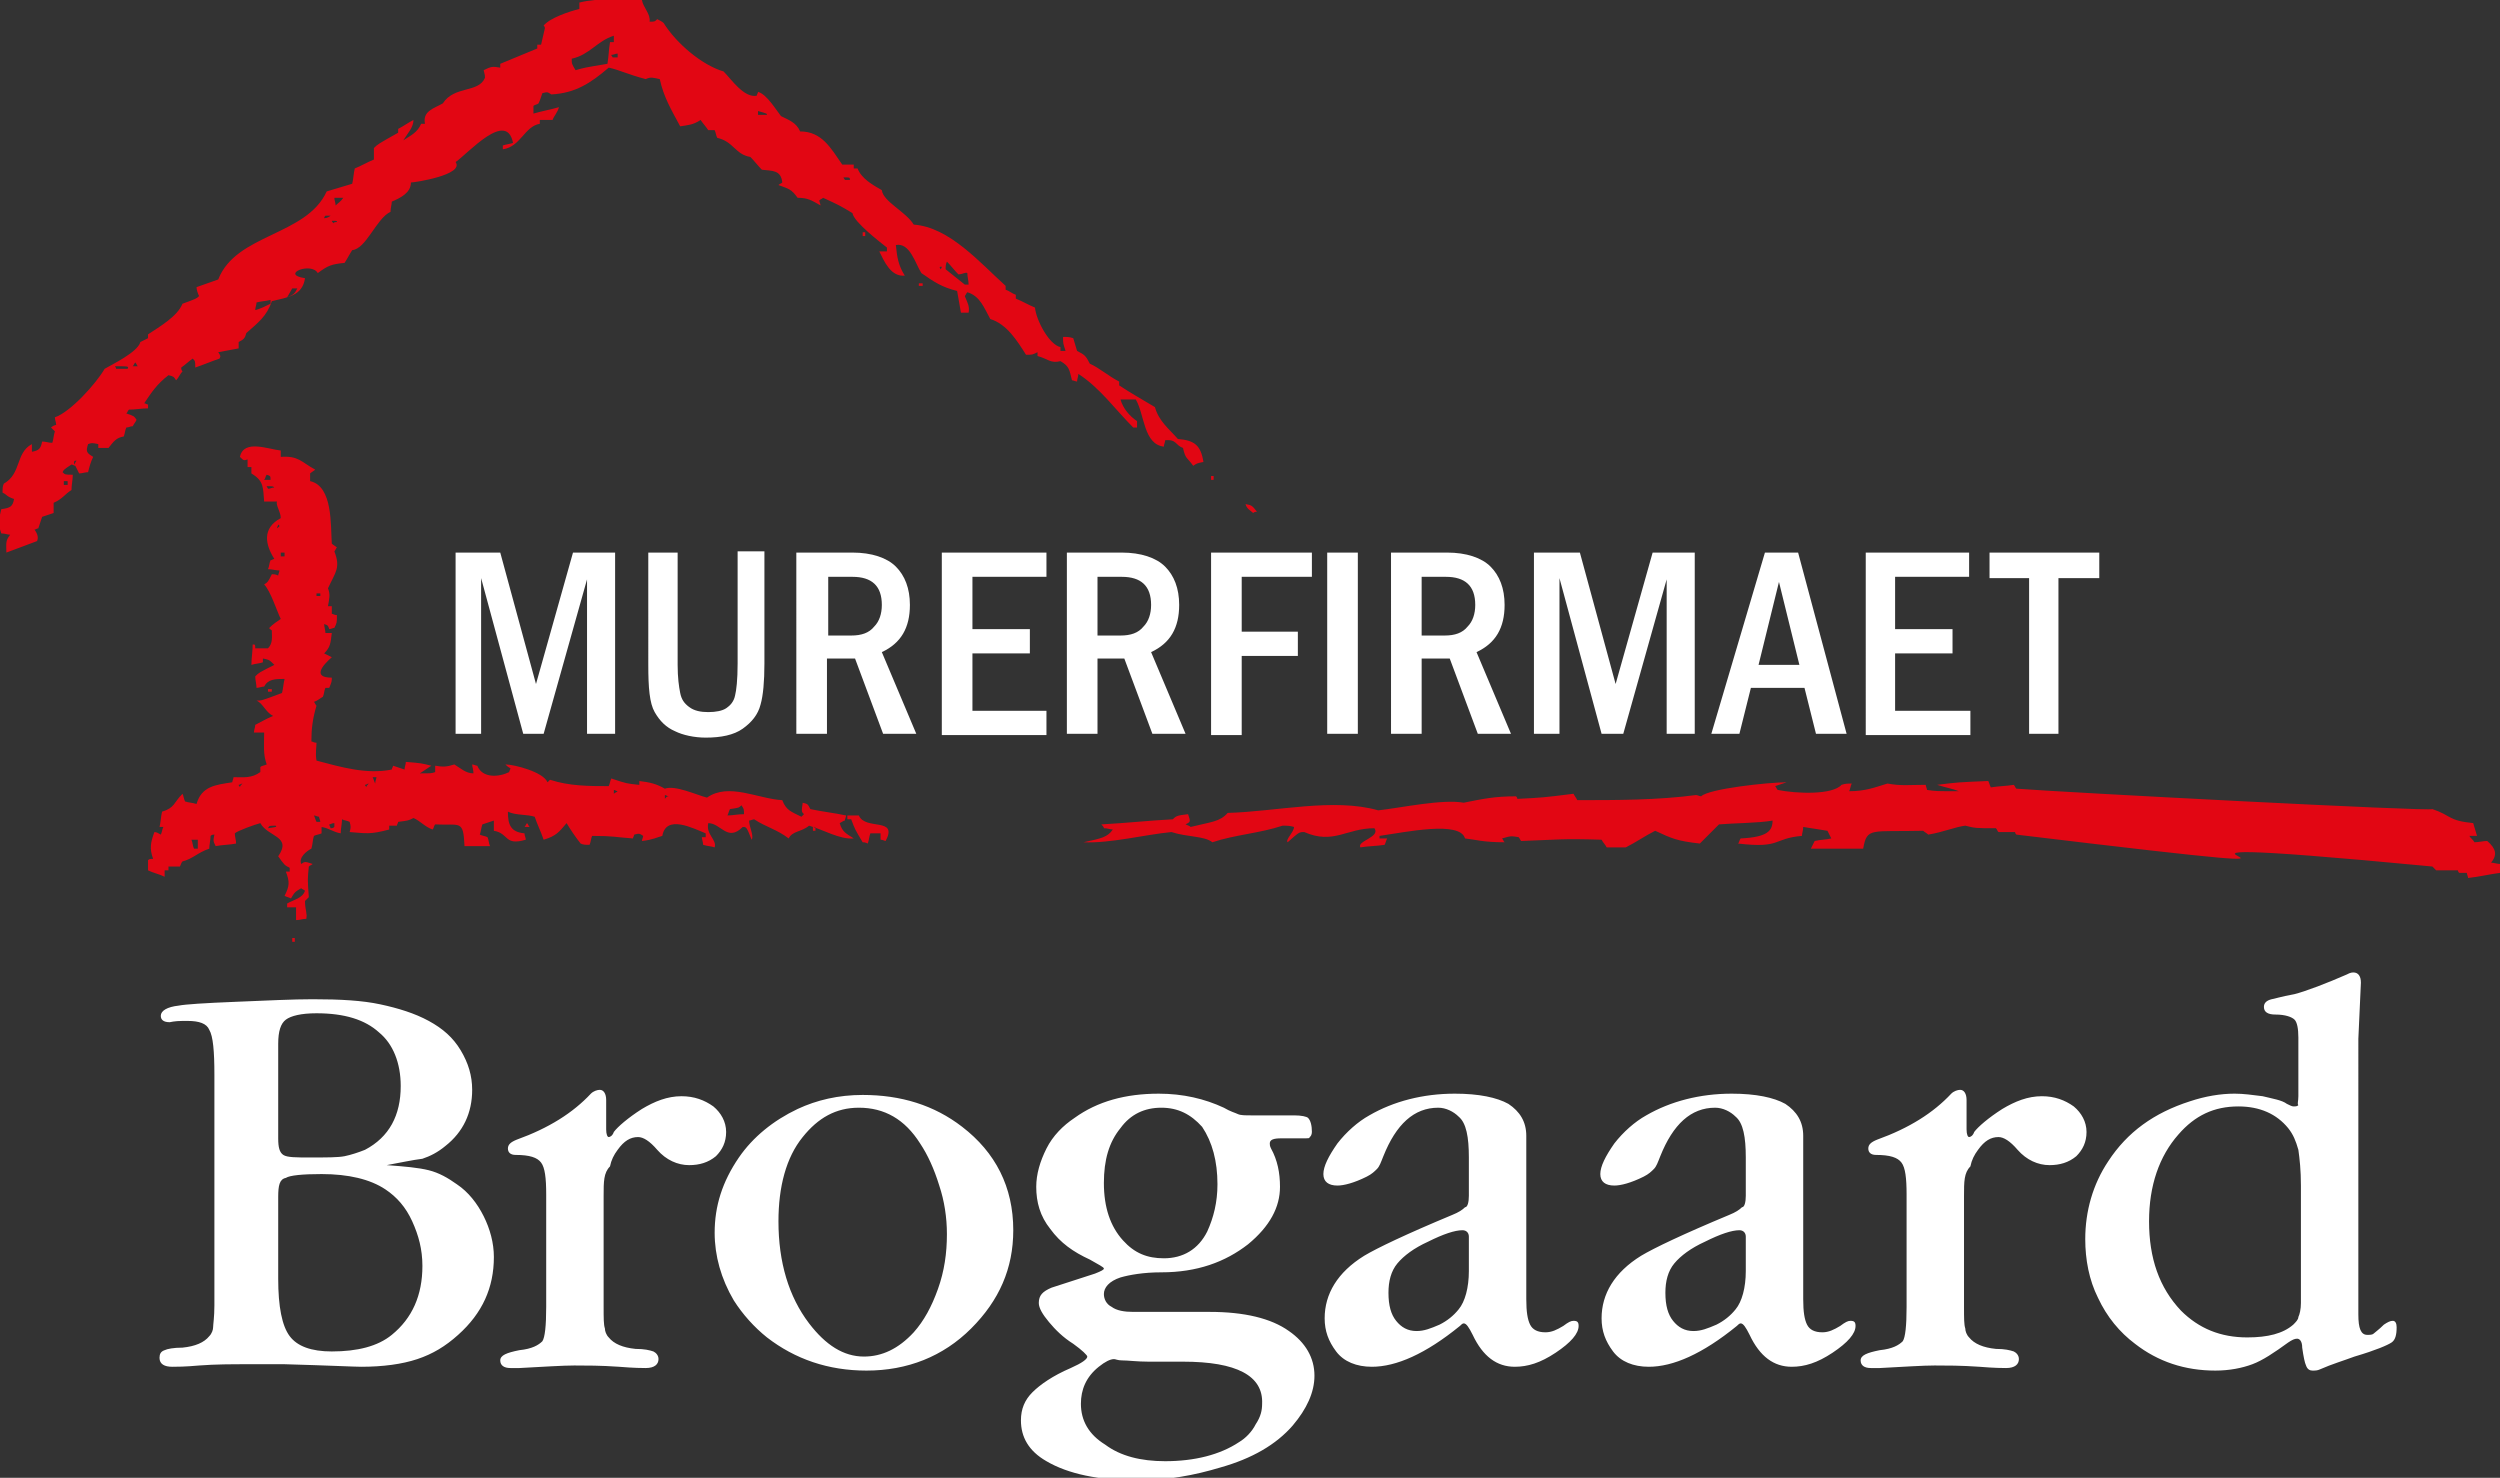
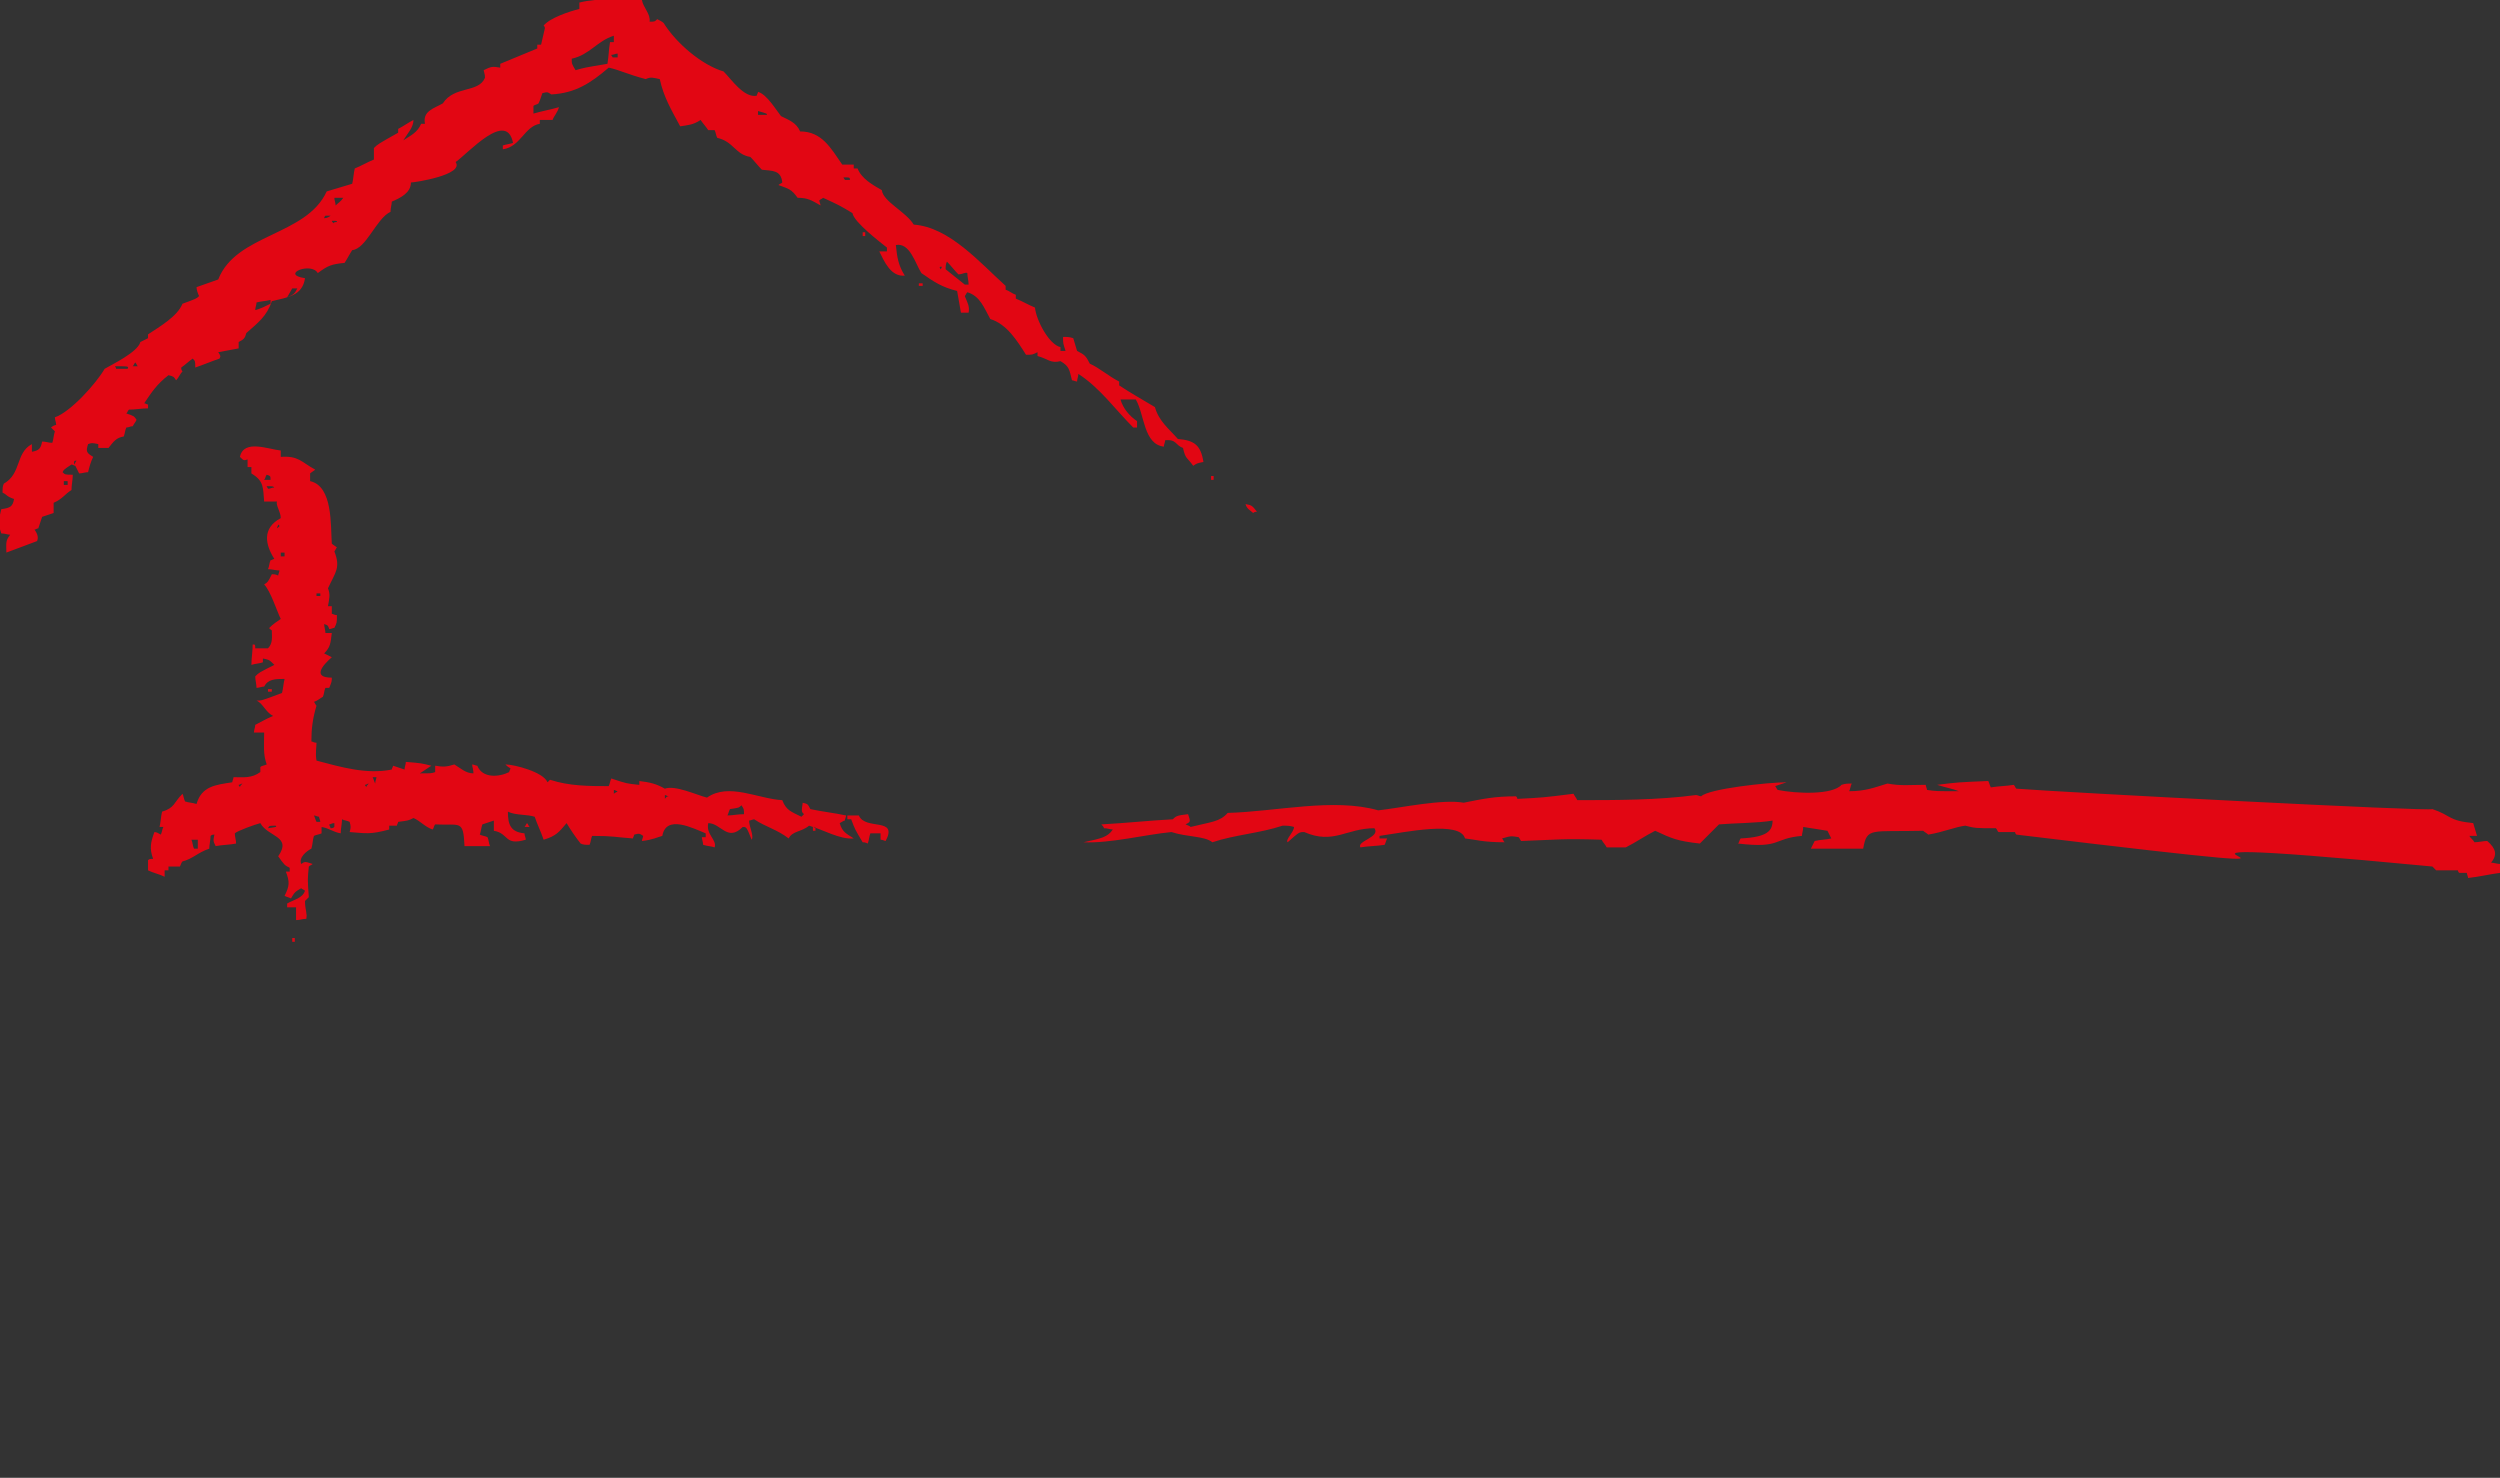
<svg xmlns="http://www.w3.org/2000/svg" version="1.1" id="Lag_1" x="0px" y="0px" viewBox="0 0 195.9 115.8" style="enable-background:new 0 0 195.9 115.8;" xml:space="preserve">
  <rect x="0" y="0" width="195.9" height="115.8" fill="#333333" stroke="none" />
  <style type="text/css"> .st0{fill-rule:evenodd;clip-rule:evenodd;fill:#E20613;} .st1{fill:#FFFFFF;} </style>
  <g>
    <path class="st0" d="M22.9,73.8c0-0.1,0-0.2,0-0.3c0.1,0,0.1,0,0.2,0c0,0.1,0,0.2,0,0.3C23,73.8,22.9,73.8,22.9,73.8 M23.2,72.1 c0-0.3,0-0.7,0-1c-0.2,0-0.5,0-0.7,0c0-0.1,0-0.2,0-0.3c0.5-0.3,1.2-0.4,1.4-1c-0.1-0.1-0.2-0.1-0.3-0.2c-0.5,0.3-0.5,0.3-0.8,0.8 c-0.2-0.1-0.3-0.1-0.5-0.2c0.4-0.8,0.4-1.1,0.1-1.9c0.1,0,0.2,0,0.3,0c0-0.1,0-0.2,0-0.3c-0.4-0.2-0.4-0.2-0.9-0.9 c1.1-1.6-0.8-1.5-1.4-2.6c-0.4,0.1-1.8,0.6-2,0.8c0,0.3,0.1,0.5,0.1,0.8c-0.5,0.1-1.1,0.1-1.6,0.2c-0.2-0.4-0.2-0.4-0.1-0.9 c-0.1,0-0.2,0-0.3,0.1c0,0.3-0.1,0.7-0.1,1c-0.9,0.3-1.3,0.8-2.1,1c-0.1,0.1-0.1,0.2-0.2,0.4c-0.3,0-0.6,0-0.9,0c0,0.1,0,0.2,0,0.3 c-0.1,0-0.2,0-0.3,0c0,0.2,0,0.3,0,0.5c-0.4-0.2-0.9-0.3-1.3-0.5c0-0.3,0-0.5,0-0.8c0.1-0.1,0.2-0.1,0.4-0.1 c-0.3-0.8-0.2-1.3,0.1-2.1c0.2,0,0.3,0.1,0.5,0.2c0.1-0.2,0.1-0.4,0.2-0.6c-0.1,0-0.2,0-0.3,0c0.1-0.4,0.1-0.8,0.2-1.2 c1-0.3,0.9-0.7,1.6-1.4c0.1,0.2,0.1,0.4,0.2,0.6c0.3,0.1,0.6,0.1,0.9,0.2c0.4-1.4,1.5-1.5,2.8-1.7c0-0.1,0.1-0.3,0.1-0.4 c0.8,0,1.4,0.1,2.1-0.4c0-0.2,0-0.3,0-0.4c0.1-0.1,0.3-0.1,0.5-0.2c-0.3-0.8-0.2-1.6-0.2-2.5c-0.3,0-0.5,0-0.8,0 c0-0.2,0.1-0.4,0.1-0.6c0.4-0.2,0.9-0.5,1.4-0.7c-0.6-0.3-0.8-1-1.3-1.2c0.4,0,0.4,0,2-0.6c0.1-0.4,0.1-0.7,0.2-1.1 c-0.7,0-1.3,0-1.6,0.6c-0.2,0-0.4,0.1-0.6,0.1c0-0.3-0.1-0.6-0.1-0.9c0.3-0.3,0.3-0.3,1.5-0.9c-0.4-0.4-0.4-0.4-0.9-0.5 c0,0.1,0,0.2,0,0.3c-0.3,0.1-0.6,0.1-0.9,0.2c0-0.5,0.1-1.1,0.1-1.6c0.2,0,0.2,0,0.2,0.3c0.3,0,0.7,0,1,0c0.4-0.4,0.3-0.9,0.3-1.4 c-0.1-0.1-0.2-0.1-0.2-0.2c0.3-0.3,0.6-0.5,0.9-0.7c-0.3-0.6-0.8-2.2-1.3-2.7c0.3-0.2,0.3-0.2,0.6-0.8c0.2,0,0.3,0,0.5,0.1 c0-0.1,0.1-0.3,0.1-0.4c-0.3,0-0.6-0.1-0.9-0.1c0.1-0.2,0.1-0.5,0.2-0.7c0.1,0,0.2-0.1,0.3-0.1c-0.7-1.1-1-2.4,0.5-3.2 c0-0.5-0.4-1-0.3-1.3c-0.3,0-0.7,0-1,0c-0.1-1.1,0-1.6-1-2.2c0-0.2,0-0.3,0-0.5c-0.1,0-0.2,0-0.3,0c0-0.2,0-0.4,0-0.6 c-0.3,0.1-0.3,0.1-0.6-0.2c0.3-1.4,2.2-0.6,3.2-0.5c0,0.2,0,0.3,0,0.5c1.4-0.1,1.6,0.4,2.7,1c-0.1,0.1-0.3,0.2-0.4,0.3 c0,0.2,0,0.4,0,0.6c1.8,0.4,1.6,3.5,1.7,4.9c0.1,0.1,0.3,0.2,0.4,0.3c-0.1,0.1-0.1,0.2-0.2,0.3c0.5,1.3,0.1,1.6-0.5,2.9 c0.2,0.5,0.1,0.8,0,1.4c0.1,0,0.2,0,0.3,0c0,0.2,0,0.4,0,0.6c0.1,0,0.2,0.1,0.4,0.1c0,0.6,0,0.6-0.2,1c-0.1,0-0.3,0.1-0.4,0.1 c-0.1-0.3-0.1-0.3-0.4-0.4c0,0.2,0.1,0.5,0.1,0.7c0.2,0,0.3,0,0.5,0c-0.1,0.8-0.1,1.1-0.6,1.6c0.2,0.1,0.4,0.2,0.6,0.3 c-0.8,0.7-1.5,1.6,0,1.6c0,0.3,0,0.3-0.2,0.8c-0.1,0-0.2,0-0.3,0c-0.1,0.2-0.1,0.5-0.2,0.7c-0.2,0.1-0.4,0.3-0.7,0.4 c0.1,0.1,0.1,0.2,0.2,0.3c-0.3,1-0.4,1.8-0.4,2.8c0.1,0,0.2,0.1,0.4,0.1c0,0.4-0.1,0.8,0,1.4c1.9,0.5,3.9,1.1,5.9,0.7 c0-0.1,0.1-0.2,0.1-0.3c0.3,0.1,0.6,0.2,0.9,0.3c0-0.2,0.1-0.4,0.1-0.6c1.2,0.1,1.2,0.1,2,0.3c-0.3,0.2-0.6,0.4-0.9,0.6 c0.9,0,0.9,0,1.2-0.1c0-0.2,0-0.3,0-0.5c0.6,0.1,0.9,0.1,1.5-0.1c0.5,0.3,0.9,0.7,1.5,0.7c0-0.3-0.1-0.5-0.1-0.7 c0.1,0,0.3,0.1,0.4,0.1c0.4,1,1.7,0.9,2.5,0.5c0-0.1,0.1-0.2,0.1-0.3c-0.2-0.1-0.3-0.2-0.4-0.3c0.7,0,3,0.6,3.3,1.4 c0.1-0.1,0.1-0.1,0.2-0.2c1.5,0.5,3.1,0.5,4.6,0.5c0.1-0.2,0.1-0.4,0.2-0.6c1.2,0.4,1.2,0.4,2.2,0.5c0-0.1,0-0.2,0-0.3 c0.8,0.1,1.3,0.2,2,0.6c0.8-0.3,2.5,0.5,3.3,0.7c1.7-1.2,4,0.1,5.9,0.2c0.3,0.8,0.7,0.9,1.5,1.3c0.1-0.1,0.1-0.1,0.2-0.2 c-0.2-0.2-0.2-0.2-0.1-0.9c0.4,0.1,0.4,0.1,0.6,0.5c0.9,0.2,1.9,0.3,2.8,0.5c0,0.1-0.1,0.3-0.1,0.4c-0.1,0-0.2,0.1-0.4,0.2 c0.2,0.7,0.5,0.8,1.1,1.2c-1.1,0.1-2.4-0.7-3.5-1c-0.6,0.5-1.3,0.4-1.6,1c-0.9-0.7-1.8-0.9-2.7-1.5c-0.1,0-0.3,0.1-0.4,0.1 c0,0.5,0.4,1.2,0.2,1.5c-0.4-1-0.4-1-0.7-1c-1.2,1.2-1.7-0.3-2.7-0.3c-0.2,0.9,0.7,1.3,0.5,1.9c-0.3-0.1-0.6-0.1-0.9-0.2 c0-0.2-0.1-0.4-0.1-0.6c0.1,0,0.2,0,0.3,0c0-0.1,0-0.2,0-0.3c-1-0.4-3.1-1.5-3.4,0.2c-0.4,0.1-0.7,0.3-1.6,0.4 c0-0.1,0.1-0.3,0.1-0.4c-0.3-0.2-0.3-0.2-0.7-0.1c0,0.1-0.1,0.2-0.1,0.3c-1.4-0.1-1.5-0.2-3.2-0.2c-0.1,0.2-0.1,0.5-0.2,0.7 c-0.3,0-0.5,0-0.7-0.1c-0.4-0.5-0.8-1.1-1.1-1.6c-0.6,0.7-0.8,1-1.8,1.3c-0.2-0.6-0.5-1.2-0.7-1.8c-0.6-0.2-1.5-0.1-2.1-0.4 c0,1,0.2,1.6,1.3,1.7c0,0.2,0.1,0.3,0.1,0.5c-1.7,0.5-1.3-0.5-2.5-0.7c0-0.3,0-0.5,0-0.8c-0.3,0.1-0.6,0.2-0.9,0.3 c-0.1,0.3-0.1,0.5-0.2,0.8c0.2,0.1,0.4,0.1,0.6,0.2c0.1,0.2,0.1,0.5,0.2,0.7c-0.7,0-1.4,0-2,0c-0.1-2.1-0.3-1.6-2.3-1.7 c-0.1,0.1-0.1,0.3-0.2,0.4c-0.6-0.2-1-0.7-1.5-0.9c-0.4,0.2-0.4,0.2-1.2,0.3c0,0.1-0.1,0.2-0.1,0.3c-0.2,0-0.4,0-0.6,0 c0,0.1,0,0.2,0,0.3c-1.5,0.4-1.8,0.3-3.1,0.2c0.1-0.4,0.1-0.4,0-0.8c-0.2-0.1-0.4-0.1-0.6-0.2c0,0.4-0.1,0.7-0.1,1.1 c-0.6-0.1-0.9-0.4-1.5-0.5c0,0.2,0,0.3,0,0.5c-0.2,0.1-0.4,0.1-0.6,0.2c-0.1,0.3-0.1,0.7-0.2,1c-0.4,0.2-1,0.7-0.8,1.2 c0.3-0.2,0.3-0.2,0.9,0c-0.1,0.1-0.2,0.1-0.3,0.2c-0.1,1-0.1,1,0,2.4c-0.1,0.1-0.2,0.2-0.3,0.3c0,0.7,0.2,1,0.1,1.4 C23.7,72,23.5,72.1,23.2,72.1z M15.2,66.5c-0.1-0.2-0.1-0.5-0.2-0.7c0.2,0,0.3,0,0.5,0c0,0.2,0,0.5,0,0.7 C15.4,66.5,15.3,66.5,15.2,66.5z M67.6,66c-0.6-1-0.6-1-0.9-1.8c-0.1,0-0.2,0-0.3,0c0-0.1,0-0.2,0-0.3c0.3,0,0.6,0,0.9,0 c0.5,1.2,3.1,0.1,2.1,2c-0.1,0-0.2-0.1-0.4-0.1c0-0.2,0-0.3,0-0.5c-0.3,0-0.5,0-0.8,0c-0.1,0.3-0.1,0.5-0.2,0.8 C67.8,66,67.7,66,67.6,66z M63.7,65.1c0-0.1,0-0.2,0-0.3c0.1,0,0.1,0,0.2,0c0,0.1,0,0.2,0,0.3C63.8,65.1,63.7,65.1,63.7,65.1z M21,64.9c0.1-0.2,0.1-0.2,0.6-0.2C21.7,64.8,21.7,64.8,21,64.9z M25.9,64.9c0-0.1-0.1-0.2-0.1-0.3c0.1,0,0.2-0.1,0.4-0.1 c0,0.1,0,0.2,0,0.3C26.1,64.9,26,64.9,25.9,64.9z M41.1,64.8c0.1-0.1,0.1-0.2,0.2-0.3c0.1,0.1,0.1,0.2,0.2,0.3 C41.4,64.8,41.3,64.8,41.1,64.8z M24.8,64.4c-0.1-0.2-0.1-0.3-0.2-0.5c0.1,0,0.3,0.1,0.4,0.1c0,0.1,0.1,0.3,0.1,0.4 C25,64.4,24.9,64.4,24.8,64.4z M57,63.9c0.1-0.2,0.1-0.3,0.2-0.5c0.7-0.1,0.7-0.1,0.9-0.3c0.2,0.3,0.2,0.3,0.2,0.7 C57.8,63.8,57.4,63.9,57,63.9z M52.1,62.6c0-0.1,0-0.2,0-0.3c0.1,0,0.2,0.1,0.3,0.1C52.2,62.4,52.2,62.5,52.1,62.6z M48.1,62.2 c0-0.1,0-0.2,0-0.3c0.1,0,0.2,0.1,0.3,0.1C48.3,62.1,48.2,62.1,48.1,62.2z M18.8,61.7c0-0.1-0.1-0.1-0.1-0.2c0.1,0,0.2-0.1,0.3-0.1 C18.9,61.5,18.8,61.6,18.8,61.7z M28.7,61.7c0-0.1-0.1-0.1-0.1-0.2c0.1,0,0.2-0.1,0.3-0.1C28.8,61.5,28.7,61.6,28.7,61.7z M29.4,61.4c-0.1-0.2-0.1-0.3-0.2-0.5c0.1,0,0.2,0,0.3,0C29.5,61,29.4,61.2,29.4,61.4z M21,54.2c0-0.1,0-0.1,0-0.2 c0.1,0,0.2,0,0.3,0c0,0.1,0,0.1,0,0.2C21.2,54.2,21.1,54.2,21,54.2z M24.8,46.7c0-0.1,0-0.1,0-0.2c0.1,0,0.2,0,0.3,0 c0,0.1,0,0.1,0,0.2C25,46.7,24.9,46.7,24.8,46.7z M22,43.6c0-0.1,0-0.2,0-0.3c0.1,0,0.2,0,0.3,0c0,0.1,0,0.2,0,0.3 C22.3,43.6,22.1,43.6,22,43.6z M0.5,43.3c0-0.7-0.1-0.9,0.3-1.4c-0.2,0-0.4-0.1-0.7-0.1c-0.3-0.9-0.2-1,0-1.9 c0.7-0.1,0.9-0.2,1-0.8c-0.6-0.2-0.5-0.3-0.9-0.5c0-0.3,0-0.5,0.1-0.7c1.4-0.8,0.9-2.4,2.2-3.1c0,0.2,0,0.4,0,0.6 c0.6-0.1,0.7-0.3,0.8-0.8c0.3,0,0.5,0.1,0.8,0.1c0.1-0.3,0.1-0.6,0.2-0.9c-0.1-0.1-0.2-0.2-0.3-0.3c0.1-0.1,0.3-0.2,0.4-0.2 c0-0.2-0.1-0.4-0.1-0.6c1.2-0.4,3.2-2.6,3.9-3.8c0.5-0.3,2.6-1.3,2.8-2.1c0.2-0.1,0.4-0.2,0.6-0.3c0-0.1,0-0.2,0-0.3 c0.9-0.6,2.3-1.4,2.7-2.4c1.1-0.4,1.1-0.4,1.3-0.6c-0.1-0.2-0.2-0.5-0.2-0.7c0.6-0.2,1.1-0.4,1.7-0.6c1.4-3.6,6.9-3.4,8.5-6.9 c0.7-0.2,1.3-0.4,2-0.6c0.1-0.4,0.1-0.8,0.2-1.2c0.5-0.2,1-0.5,1.5-0.7c0-0.3,0-0.6,0-0.9c0.3-0.3,0.3-0.3,1.9-1.2 c0-0.1,0-0.2,0-0.3c0.4-0.2,0.8-0.5,1.2-0.7c0,0.6-0.5,1.1-0.8,1.6c0.6-0.4,1.1-0.6,1.4-1.3c0.1,0,0.2,0,0.3,0 c-0.2-1,0.7-1.2,1.4-1.6c0.9-1.4,2.8-0.8,3.3-2C38,5.9,38,5.9,37.9,5.5c0.6-0.3,0.7-0.3,1.3-0.2c0-0.1,0-0.2,0-0.3 c1-0.4,1.9-0.8,2.9-1.2c0-0.1,0-0.2,0-0.3c0.1,0,0.2,0,0.3,0c0.1-0.4,0.2-0.9,0.3-1.3C42.7,2.1,42.6,2,42.6,2 c0.5-0.6,2-1.1,2.8-1.3c0-0.2,0-0.3,0-0.5c1.6-0.4,3.3-0.2,4.9-0.2c0.1,0.6,0.7,1.1,0.6,1.7c0.4,0,0.4,0,0.6-0.2 c0.2,0.1,0.4,0.2,0.5,0.3C53,3.4,55,5.1,56.7,5.6c0.6,0.6,1.6,2.1,2.6,1.9c0-0.1,0.1-0.2,0.1-0.3c0.7,0.2,1.4,1.4,1.8,1.9 c0.6,0.3,1.2,0.5,1.5,1.2c1.7,0,2.4,1.3,3.3,2.6c0.3,0,0.6,0,0.9,0c0,0.1,0,0.2,0,0.3c0.1,0,0.2,0,0.3,0c0.3,0.8,1.2,1.3,1.9,1.7 c0.1,0.9,1.9,1.7,2.5,2.7c2.8,0.2,5.2,3,7.2,4.8c0,0.1,0,0.2,0,0.3c0.3,0.1,0.5,0.3,0.8,0.4c0,0.1,0,0.2,0,0.3 c0.5,0.2,1,0.5,1.5,0.7c0.1,1,1.1,2.9,2,3.1c0,0.1,0,0.2,0,0.3c0.1,0,0.3,0,0.4,0c-0.2-0.6-0.2-0.6-0.2-1.1c0.3,0,0.5,0,0.8,0.1 c0.1,0.3,0.2,0.7,0.3,1c0.6,0.3,0.7,0.4,1,1c0.7,0.3,1.5,1,2.3,1.4c0,0.1,0,0.2,0,0.3c0.9,0.6,1.8,1.1,2.8,1.7 c0.3,1.1,1.1,1.7,1.8,2.5c1.3,0.1,1.8,0.5,2,1.8c-0.5,0.1-0.5,0.1-0.8,0.3c-0.5-0.7-0.6-0.5-0.8-1.4c-0.6-0.2-0.5-0.7-1.4-0.6 c0,0.2-0.1,0.3-0.1,0.5c-1.6-0.2-1.5-2.5-2.2-3.7c-0.4,0-0.8,0-1.2,0c0.2,0.7,0.7,1.3,1.3,1.7c0,0.2,0,0.3,0,0.5 c-0.1,0-0.2,0-0.3,0c-1.4-1.4-2.6-3.1-4.3-4.2c0,0.2-0.1,0.4-0.1,0.6c-0.1,0-0.3-0.1-0.4-0.1c-0.2-0.8-0.2-1.1-0.9-1.5 c-0.8,0.2-1-0.2-1.8-0.4c0-0.1,0-0.2,0-0.3c-0.4,0.2-0.4,0.2-0.9,0.2c-0.7-1.1-1.5-2.4-2.8-2.8c-0.5-0.9-0.8-1.8-1.8-2.1 c-0.1,0.1-0.1,0.2-0.2,0.3c0.2,0.5,0.4,0.8,0.3,1.3c-0.2,0-0.4,0-0.6,0c-0.1-0.6-0.2-1.1-0.3-1.7c-1.2-0.3-1.8-0.7-2.8-1.4 c-0.5-0.8-0.9-2.4-2-2.2c0.1,1,0.2,1.6,0.7,2.4c-1.1,0.1-1.6-1.1-2-1.9c0.2,0,0.4,0,0.6,0c0-0.1,0-0.2,0-0.3 c-0.5-0.4-2.6-2-2.7-2.7c-1-0.6-1-0.6-2.3-1.2c-0.1,0.1-0.2,0.1-0.3,0.2c0,0.1,0.1,0.3,0.1,0.4c-0.7-0.4-1-0.6-1.8-0.6 c-0.5-0.7-0.7-0.7-1.5-1c0.1-0.1,0.2-0.1,0.3-0.2c-0.1-1-0.8-0.9-1.6-1c-0.3-0.3-0.6-0.7-0.9-1c-1.2-0.2-1.3-1.2-2.6-1.5 c-0.1-0.2-0.1-0.4-0.2-0.6c-0.2,0-0.3,0-0.5,0c-0.2-0.3-0.4-0.5-0.6-0.8c-0.6,0.4-1,0.4-1.6,0.5c-0.7-1.3-1.3-2.3-1.6-3.7 c-0.5-0.1-0.7-0.2-1.1,0c-1.5-0.4-2-0.7-2.9-0.9c-1.4,1.2-2.6,2-4.5,2.1c-0.3-0.2-0.3-0.2-0.7-0.1c-0.1,0.3-0.2,0.6-0.3,0.8 c-0.1,0.1-0.3,0.1-0.4,0.2c0,0.2,0,0.4,0,0.6c0.7-0.2,1.3-0.3,2-0.5c-0.1,0.4-0.4,0.7-0.5,1c-0.3,0-0.7,0-1,0c0,0.1,0,0.2,0,0.3 c-1.2,0.2-1.5,1.8-2.9,2c0-0.1,0-0.2,0-0.3c0.3-0.1,0.5-0.1,0.8-0.2c-0.5-2.6-3.5,0.8-4.5,1.5c0.7,1-3.2,1.6-3.5,1.6 c0,0.8-0.8,1.2-1.5,1.5c0,0.2-0.1,0.5-0.1,0.8c-1.1,0.5-1.9,2.9-3,3c-0.2,0.3-0.4,0.7-0.6,1c-1,0.1-1.3,0.2-2.1,0.8 c-0.5-0.9-3,0.1-1,0.4c-0.2,1.4-1.4,1.5-2.6,1.8c-0.4,1.2-1.1,1.7-2,2.5c-0.1,0.4-0.2,0.5-0.6,0.7c0,0.2,0,0.3,0,0.5 c-0.5,0.1-1.1,0.2-1.6,0.3c0.2,0.3,0.2,0.3,0.1,0.5c-0.6,0.2-1.3,0.5-1.9,0.7c0-0.5,0-0.5-0.2-0.7c-0.3,0.2-0.6,0.5-0.9,0.7 c0,0.1,0,0.2,0.1,0.3c-0.2,0.2-0.3,0.5-0.5,0.7c-0.2-0.3-0.2-0.3-0.6-0.4c-0.9,0.7-1.3,1.3-1.9,2.2c0.1,0,0.2,0.1,0.3,0.1 c0,0.1,0,0.2,0,0.3c-0.5,0-1,0.1-1.5,0.1c-0.1,0.1-0.1,0.2-0.2,0.3c0.6,0.2,0.6,0.2,0.8,0.5c-0.1,0.2-0.2,0.3-0.3,0.5 c-0.2,0-0.3,0.1-0.5,0.1c-0.1,0.2-0.1,0.4-0.2,0.7c-0.6,0.1-0.8,0.4-1.2,0.9c-0.3,0-0.5,0-0.8,0c0-0.1,0-0.2,0-0.3 c-0.5-0.1-0.5-0.1-0.8,0c-0.2,0.6-0.1,0.7,0.4,1c-0.2,0.4-0.3,0.8-0.4,1.2c-0.2,0-0.5,0.1-0.7,0.1c-0.1-0.2-0.2-0.4-0.3-0.6 c-0.1,0-0.2-0.1-0.3-0.1c-0.6,0.4-0.6,0.4-0.7,0.6c0.2,0.2,0.2,0.2,0.8,0.2c0,0.4-0.1,0.8-0.1,1.2c-0.5,0.3-0.7,0.7-1.4,1 c0,0.3,0,0.5,0,0.8c-0.3,0.1-0.6,0.2-0.9,0.3c-0.1,0.3-0.2,0.6-0.3,0.9c-0.1,0-0.2,0.1-0.3,0.1C3,41.9,3,42.2,2.9,42.4 C2.1,42.7,1.3,43,0.5,43.3z M21.7,41.4c0-0.1,0.1-0.2,0.1-0.3c0,0,0.1,0.1,0.1,0.1C21.9,41.3,21.8,41.3,21.7,41.4z M98.2,40.2 c-0.2-0.2-0.5-0.3-0.6-0.7c0.5,0.1,0.5,0.1,0.9,0.6C98.4,40.1,98.3,40.1,98.2,40.2z M21,38.3c0-0.1-0.1-0.1-0.1-0.2 c0.5,0,0.5,0,0.6,0.1C21.3,38.2,21.2,38.3,21,38.3z M5,38c0-0.1,0-0.2,0-0.3c0.1,0,0.2,0,0.3,0c0,0.1,0,0.2,0,0.3 C5.2,38,5.1,38,5,38z M20.7,37.6c0.1-0.1,0.1-0.3,0.2-0.4c0.3,0.1,0.3,0.1,0.3,0.4C21,37.6,20.8,37.6,20.7,37.6z M94.9,37.6 c0-0.1,0-0.2,0-0.3c0.1,0,0.1,0,0.2,0c0,0.1,0,0.2,0,0.3C95,37.6,95,37.6,94.9,37.6z M5.8,36.4c0-0.3,0-0.3,0.2-0.3 C5.9,36.2,5.9,36.3,5.8,36.4z M9.1,28.9c0-0.1-0.1-0.2-0.1-0.2c1.1,0,1.1,0,1,0.2C9.6,28.9,9.3,28.9,9.1,28.9z M10.4,28.7 c0.1-0.1,0.1-0.2,0.2-0.3c0.1,0.1,0.1,0.2,0.2,0.3C10.7,28.7,10.5,28.7,10.4,28.7z M20,24.3c0-0.2,0.1-0.4,0.1-0.6 c0.4-0.1,0.7-0.1,1.1-0.2c0,0.1,0,0.2,0,0.3C20.8,24,20.4,24.2,20,24.3z M22.5,23.3c0.1-0.2,0.3-0.5,0.4-0.7c0.1,0,0.3,0,0.4,0 C23.1,23,23,23.1,22.5,23.3z M72,22.4c0-0.1,0-0.1,0-0.2c0.1,0,0.2,0,0.3,0c0,0.1,0,0.1,0,0.2C72.3,22.4,72.2,22.4,72,22.4z M75.6,22.3c-0.5-0.4-1-0.8-1.5-1.2c0-0.2,0-0.4,0.1-0.6c0.3,0.3,0.6,0.7,0.9,1c0.3,0,0.6-0.2,0.7-0.1c0,0.3,0.1,0.6,0.1,0.9 C75.9,22.3,75.7,22.3,75.6,22.3z M73.7,21.1c-0.1-0.2-0.1-0.2,0.1-0.2C73.8,20.9,73.8,21,73.7,21.1z M67.6,18.5c0-0.1,0-0.2,0-0.3 c0.1,0,0.1,0,0.2,0c0,0.1,0,0.2,0,0.3C67.7,18.5,67.7,18.5,67.6,18.5z M26.1,17.5c0-0.1-0.1-0.1-0.1-0.2c0.4,0,0.4,0,0.4,0.1 C26.3,17.4,26.2,17.4,26.1,17.5z M25.4,17.1c0-0.1,0.1-0.2,0.1-0.2c0.1,0,0.3,0,0.4,0C25.8,17,25.6,17.1,25.4,17.1z M26.3,16.1 c0-0.2-0.1-0.4-0.1-0.6c0.2,0,0.5,0,0.7,0C26.7,15.8,26.5,15.9,26.3,16.1z M66.2,14.1c0-0.1-0.1-0.1-0.1-0.2c0.5,0,0.5,0,0.5,0.2 C66.5,14.1,66.4,14.1,66.2,14.1z M59.4,9c0-0.1,0-0.2,0-0.3c0.7,0.2,0.7,0.2,0.7,0.3C59.9,9,59.6,9,59.4,9z M45.1,5.5 C44.8,5,44.8,5,44.8,4.6c1.4-0.3,2-1.4,3.3-1.8c0,0.2,0,0.3,0,0.5c-0.1,0-0.2,0-0.3,0c-0.1,0.6-0.1,1.1-0.2,1.7 C45.8,5.3,45.8,5.3,45.1,5.5z M48,4.5c0-0.1-0.1-0.1-0.1-0.2c0.2,0,0.3-0.1,0.5-0.1c0,0.1,0,0.2,0,0.3C48.2,4.5,48.1,4.5,48,4.5z M190.6,67.9c0.1,0.1,0.2,0.2,0.3,0.3c0.6,0,1.2,0,1.7,0c0,0.1,0.1,0.2,0.1,0.2c0.2,0,0.4,0,0.6,0c0,0.1,0.1,0.3,0.1,0.4 c0.9-0.1,1.7-0.3,2.5-0.4c0-0.2,0-0.4,0-0.7c-0.2,0-0.5-0.1-0.7-0.1c0.5-0.6,0.4-1.1-0.3-1.7c-0.3,0-0.7,0.1-1,0.1 c-0.1-0.2-0.3-0.3-0.4-0.5c0.2,0,0.4,0,0.6,0c-0.1-0.3-0.2-0.7-0.3-1c-2-0.2-1.7-0.6-3.2-1.1c-0.1,0.2-28.7-1.3-32.6-1.6 c-0.1-0.1-0.1-0.2-0.2-0.3c-0.6,0.1-1.2,0.1-1.8,0.2c-0.1-0.2-0.1-0.3-0.2-0.5c-2.4,0.1-2.4,0.1-4,0.3c0.6,0.2,1.2,0.3,1.7,0.5 c-1.8,0-1.8,0-2.5-0.1c0-0.1-0.1-0.3-0.1-0.4c-1.3,0-1.9,0.1-3-0.1c-1,0.3-1.7,0.6-3,0.6c0.1-0.2,0.1-0.4,0.2-0.6 c-0.3,0-0.5,0-0.8,0.1c-0.7,0.8-3.5,0.7-5,0.4c-0.1-0.1-0.1-0.2-0.2-0.3c0.3-0.1,0.6-0.2,0.9-0.3c-1.4,0-6.1,0.5-6.7,1.1 c-0.1,0-0.3-0.1-0.4-0.1c-3,0.4-6.2,0.4-9.3,0.4c-0.1-0.2-0.2-0.3-0.3-0.5c-2.4,0.3-2.4,0.3-4.4,0.4c0-0.1-0.1-0.2-0.1-0.2 c-1.7,0-2.6,0.2-4.1,0.5c-1.7-0.3-4.9,0.4-6.7,0.6c-3.5-1-8,0.1-11.8,0.2c-0.6,0.7-1.3,0.7-2.9,1.1c-0.1-0.1-0.2-0.1-0.4-0.2 c0.4-0.2,0.4-0.2,0.2-0.8c-0.8,0.1-0.9,0.1-1.2,0.4c-1.9,0.1-3.7,0.3-5.6,0.4c0.1,0.1,0.2,0.2,0.2,0.3c0.3,0,0.5,0.1,0.7,0.1 c-0.4,0.6-0.9,0.7-2.3,1c2.1,0.1,4.8-0.6,6.9-0.8c1.2,0.4,2.6,0.3,3.2,0.8c1.8-0.6,3.7-0.7,5.5-1.3c0.3,0,0.6,0,0.9,0.1 c0,0.4-0.7,1-0.5,1.2c0.9-0.8,0.9-0.8,1.3-0.8c2.3,1,3.3-0.3,5.5-0.3c0.5,0.7-1.4,1-1.1,1.5c0.6-0.1,1.3-0.1,1.9-0.2 c0.1-0.2,0.1-0.3,0.2-0.5c-0.2,0-0.4,0-0.6,0c0-0.1,0-0.1,0-0.2c2.1-0.3,6.3-1.2,6.7,0.2c0.9,0.1,1.4,0.3,3.1,0.3 c-0.1-0.1-0.1-0.2-0.2-0.3c0.7-0.2,0.7-0.2,1.3-0.1c0.1,0.1,0.1,0.2,0.2,0.3c2.9-0.1,3.1-0.2,6.3-0.1c0.1,0.2,0.3,0.4,0.4,0.6 c0.5,0,1,0,1.5,0c0.8-0.4,1.5-0.9,2.3-1.3c1.3,0.6,1.7,0.8,3.5,1c0.5-0.5,1-1,1.5-1.5c1.1-0.1,3.1-0.1,4.2-0.3 c0,0.8-0.4,1.3-2.5,1.4c-0.1,0.1-0.1,0.3-0.2,0.4c3.4,0.4,2.7-0.4,5-0.6c0-0.2,0.1-0.4,0.1-0.7c0.6,0.1,1.3,0.2,1.9,0.3 c0.1,0.2,0.2,0.4,0.3,0.6c-0.4,0.1-0.9,0.1-1.3,0.2c-0.1,0.2-0.2,0.4-0.3,0.6c1.4,0,2.7,0,4.1,0c0.3-1.7,0.6-1.3,4.7-1.4 c0.1,0.1,0.3,0.2,0.4,0.3c1.2-0.2,2.1-0.6,2.9-0.7c0.8,0.2,0.8,0.2,2.4,0.2c0.1,0.1,0.1,0.2,0.2,0.3c0.4,0,0.9,0,1.3,0 c0,0.1,0.1,0.2,0.1,0.2C194.5,69.8,157,64.7,190.6,67.9z" />
-     <path class="st1" d="M35.7,43.3h3.5L42,53.6l2.9-10.3h3.3v14.2H46V45.4l-3.4,12.1H41l-3.3-12.2v12.2h-2V43.3z M50.8,43.3h2.3v8.8 c0,1,0.1,1.7,0.2,2.2c0.1,0.5,0.3,0.8,0.7,1.1c0.4,0.3,0.9,0.4,1.5,0.4c0.6,0,1.1-0.1,1.4-0.3c0.3-0.2,0.6-0.5,0.7-1 c0.1-0.4,0.2-1.2,0.2-2.5v-8.8h2.1V52c0,1.4-0.1,2.5-0.3,3.2c-0.2,0.8-0.7,1.4-1.4,1.9c-0.7,0.5-1.7,0.7-2.9,0.7 c-0.9,0-1.8-0.2-2.4-0.5c-0.7-0.3-1.2-0.8-1.6-1.5c-0.4-0.7-0.5-1.9-0.5-3.7V43.3z M62.5,43.3h4.3c1.5,0,2.7,0.4,3.4,1.1 c0.7,0.7,1.1,1.7,1.1,3c0,1.8-0.7,3-2.2,3.7l2.7,6.4h-2.6l-2.2-5.9h-2.2v5.9h-2.4V43.3z M64.9,45.2v4.6h1.8c0.8,0,1.4-0.2,1.8-0.7 c0.4-0.4,0.6-1,0.6-1.7c0-1.5-0.8-2.2-2.3-2.2H64.9z M73.8,43.3h8.2v1.9h-5.8v4.1h4.5v1.9h-4.5v4.5H82v1.9h-8.2V43.3z M83.6,43.3 h4.3c1.5,0,2.7,0.4,3.4,1.1c0.7,0.7,1.1,1.7,1.1,3c0,1.8-0.7,3-2.2,3.7l2.7,6.4h-2.6l-2.2-5.9H86v5.9h-2.4V43.3z M86,45.2v4.6h1.8 c0.8,0,1.4-0.2,1.8-0.7c0.4-0.4,0.6-1,0.6-1.7c0-1.5-0.8-2.2-2.3-2.2H86z M94.9,43.3h7.9v1.9h-5.5v4.3h4.4v1.9h-4.4v6.2h-2.4V43.3z M104,43.3h2.4v14.2H104V43.3z M109.1,43.3h4.3c1.5,0,2.7,0.4,3.4,1.1c0.7,0.7,1.1,1.7,1.1,3c0,1.8-0.7,3-2.2,3.7l2.7,6.4h-2.6 l-2.2-5.9h-2.2v5.9h-2.4V43.3z M111.4,45.2v4.6h1.8c0.8,0,1.4-0.2,1.8-0.7c0.4-0.4,0.6-1,0.6-1.7c0-1.5-0.8-2.2-2.3-2.2H111.4z M120.3,43.3h3.5l2.8,10.3l2.9-10.3h3.3v14.2h-2.2V45.4l-3.4,12.1h-1.7l-3.3-12.2v12.2h-2V43.3z M138.3,43.3h2.6l3.8,14.2h-2.4 l-0.9-3.6h-4.2l-0.9,3.6h-2.2L138.3,43.3z M141,52.1l-1.6-6.5l-1.6,6.5H141z M146.1,43.3h8.2v1.9h-5.8v4.1h4.5v1.9h-4.5v4.5h5.9 v1.9h-8.2V43.3z M155.8,43.3h8.7v2h-3.2v12.2H159V45.3h-3.1V43.3z" />
-     <path class="st1" d="M180.3,102.1v-9.2c0-1.2-0.1-2.1-0.2-2.8c-0.2-0.7-0.4-1.2-0.8-1.7c-0.9-1.1-2.2-1.7-3.9-1.7 c-1.9,0-3.4,0.7-4.7,2.2c-1.5,1.7-2.3,4-2.3,6.8c0,2.9,0.8,5.2,2.5,7c1.4,1.4,3.1,2.1,5.2,2.1c1.6,0,2.8-0.3,3.6-1 c0.2-0.2,0.4-0.4,0.4-0.6C180.2,103,180.3,102.6,180.3,102.1 M180.1,85.9v-4.6c0-0.7-0.1-1.2-0.3-1.4c-0.2-0.2-0.7-0.4-1.5-0.4 c-0.6,0-0.9-0.2-0.9-0.6c0-0.3,0.2-0.5,0.6-0.6c0.1,0,0.7-0.2,1.8-0.4c0.4-0.1,1-0.3,1.8-0.6c0.8-0.3,1.5-0.6,2.2-0.9 c0.2-0.1,0.4-0.2,0.6-0.2c0.4,0,0.6,0.3,0.6,0.8l-0.2,4.4V103c0,1.1,0.2,1.6,0.7,1.6c0.2,0,0.4,0,0.5-0.1c0.1-0.1,0.4-0.3,0.8-0.7 c0.3-0.2,0.5-0.3,0.7-0.3c0.2,0,0.3,0.2,0.3,0.5c0,0.6-0.1,1-0.4,1.2c-0.3,0.2-1.2,0.6-2.9,1.1c-0.8,0.3-1.8,0.6-2.7,1 c-0.2,0.1-0.4,0.1-0.6,0.1c-0.2,0-0.4-0.1-0.5-0.4c-0.1-0.2-0.2-0.7-0.3-1.4c0-0.5-0.2-0.7-0.4-0.7c-0.2,0-0.4,0.1-0.7,0.3 c-1.1,0.8-2,1.4-2.8,1.7c-0.8,0.3-1.8,0.5-2.9,0.5c-2.4,0-4.5-0.7-6.3-2.1c-1.2-0.9-2.2-2.1-2.9-3.6c-0.7-1.4-1-3-1-4.6 c0-2.2,0.6-4.3,1.8-6.1c1.5-2.3,3.6-3.8,6.4-4.7c1.2-0.4,2.4-0.6,3.5-0.6c0.7,0,1.4,0.1,2.2,0.2c0.8,0.2,1.5,0.3,1.9,0.6 c0.2,0.1,0.4,0.2,0.5,0.2c0.2,0,0.3,0,0.4-0.1C180,86.5,180.1,86.3,180.1,85.9z M153.9,93.7v8.7c0,0.9,0,1.4,0.1,1.7 c0,0.2,0.1,0.5,0.3,0.7c0.4,0.5,1.1,0.8,2.1,0.9c0.7,0,1.1,0.1,1.4,0.2c0.2,0.1,0.4,0.3,0.4,0.6c0,0.4-0.3,0.7-1,0.7 c-0.2,0-0.9,0-2.1-0.1c-1.4-0.1-2.6-0.1-3.5-0.1c-0.9,0-2.4,0.1-4.3,0.2c-0.3,0-0.5,0-0.7,0c-0.5,0-0.8-0.2-0.8-0.6 c0-0.4,0.5-0.6,1.5-0.8c1-0.1,1.5-0.4,1.8-0.7c0.2-0.3,0.3-1.2,0.3-2.7v-8.8c0-1.3-0.1-2.1-0.4-2.5c-0.3-0.4-0.9-0.6-2-0.6 c-0.4,0-0.6-0.2-0.6-0.5c0-0.3,0.2-0.5,0.7-0.7c2.5-0.9,4.4-2.1,5.8-3.6c0.2-0.2,0.5-0.3,0.7-0.3c0.3,0,0.5,0.3,0.5,0.8v2.3 c0,0.4,0.1,0.6,0.2,0.6c0.1,0,0.3-0.1,0.4-0.4c0.3-0.4,1.1-1.1,2.2-1.8c1-0.6,2-1,3.1-1c1,0,1.8,0.3,2.5,0.8c0.6,0.5,1,1.2,1,2 c0,0.8-0.3,1.4-0.8,1.9c-0.6,0.5-1.3,0.7-2.1,0.7c-0.9,0-1.8-0.4-2.5-1.2c-0.6-0.7-1.1-1-1.5-1c-0.6,0-1.1,0.3-1.6,1 c-0.3,0.4-0.5,0.8-0.6,1.3C153.9,91.9,153.9,92.6,153.9,93.7z M136.8,99.6v-2.7c0-0.3-0.2-0.5-0.5-0.5c-0.6,0-1.5,0.3-2.7,0.9 c-1.1,0.5-1.9,1.1-2.4,1.7c-0.5,0.6-0.7,1.4-0.7,2.3c0,1,0.2,1.7,0.6,2.2c0.4,0.5,0.9,0.8,1.6,0.8c0.6,0,1.1-0.2,1.8-0.5 c0.6-0.3,1.1-0.7,1.5-1.2C136.5,102,136.8,100.9,136.8,99.6z M136.8,93.7v-3c0-1.6-0.2-2.7-0.8-3.2c-0.4-0.4-1-0.7-1.6-0.7 c-1.9,0-3.3,1.3-4.3,3.8c-0.2,0.5-0.3,0.8-0.5,1c-0.2,0.2-0.4,0.4-0.8,0.6c-1,0.5-1.8,0.7-2.3,0.7c-0.7,0-1.1-0.3-1.1-0.9 c0-0.6,0.4-1.4,1.1-2.4c0.7-0.9,1.6-1.7,2.5-2.2c1.9-1.1,4.2-1.7,6.7-1.7c1.9,0,3.3,0.3,4.2,0.8c0.9,0.6,1.4,1.4,1.4,2.5v12.8 c0,1,0.1,1.6,0.3,2c0.2,0.4,0.6,0.6,1.2,0.6c0.5,0,0.9-0.2,1.4-0.5c0.4-0.3,0.6-0.4,0.8-0.4c0.3,0,0.4,0.1,0.4,0.4 c0,0.6-0.6,1.3-1.8,2.1c-1.2,0.8-2.2,1.1-3.2,1.1c-1.4,0-2.5-0.8-3.3-2.5c-0.3-0.6-0.5-0.9-0.7-0.9c-0.1,0-0.2,0.1-0.3,0.2 c-2.7,2.2-5,3.2-6.9,3.2c-1.2,0-2.2-0.4-2.8-1.2c-0.6-0.8-0.9-1.6-0.9-2.6c0-1.9,1-3.6,3.1-4.9c1-0.6,3.3-1.7,6.9-3.2 c0.5-0.2,0.8-0.4,1-0.6C136.7,94.6,136.8,94.2,136.8,93.7z M115.1,99.6v-2.7c0-0.3-0.2-0.5-0.5-0.5c-0.6,0-1.5,0.3-2.7,0.9 c-1.1,0.5-1.9,1.1-2.4,1.7c-0.5,0.6-0.7,1.4-0.7,2.3c0,1,0.2,1.7,0.6,2.2c0.4,0.5,0.9,0.8,1.6,0.8c0.6,0,1.1-0.2,1.8-0.5 c0.6-0.3,1.1-0.7,1.5-1.2C114.8,102,115.1,100.9,115.1,99.6z M115.1,93.7v-3c0-1.6-0.2-2.7-0.8-3.2c-0.4-0.4-1-0.7-1.6-0.7 c-1.9,0-3.3,1.3-4.3,3.8c-0.2,0.5-0.3,0.8-0.5,1c-0.2,0.2-0.4,0.4-0.8,0.6c-1,0.5-1.8,0.7-2.3,0.7c-0.7,0-1.1-0.3-1.1-0.9 c0-0.6,0.4-1.4,1.1-2.4c0.7-0.9,1.6-1.7,2.5-2.2c1.9-1.1,4.2-1.7,6.7-1.7c1.9,0,3.3,0.3,4.2,0.8c0.9,0.6,1.4,1.4,1.4,2.5v12.8 c0,1,0.1,1.6,0.3,2c0.2,0.4,0.6,0.6,1.2,0.6c0.5,0,0.9-0.2,1.4-0.5c0.4-0.3,0.6-0.4,0.8-0.4c0.3,0,0.4,0.1,0.4,0.4 c0,0.6-0.6,1.3-1.8,2.1c-1.2,0.8-2.2,1.1-3.2,1.1c-1.4,0-2.5-0.8-3.3-2.5c-0.3-0.6-0.5-0.9-0.7-0.9c-0.1,0-0.2,0.1-0.3,0.2 c-2.7,2.2-5,3.2-6.9,3.2c-1.2,0-2.2-0.4-2.8-1.2c-0.6-0.8-0.9-1.6-0.9-2.6c0-1.9,1-3.6,3.1-4.9c1-0.6,3.3-1.7,6.9-3.2 c0.5-0.2,0.8-0.4,1-0.6C115,94.6,115.1,94.2,115.1,93.7z M92.7,106.7l-2.7,0c-0.9,0-1.6-0.1-2.1-0.1c-0.3,0-0.5-0.1-0.6-0.1 c-0.3,0-0.7,0.2-1.2,0.6c-1,0.8-1.4,1.8-1.4,2.9c0,1.3,0.6,2.4,1.9,3.2c1.2,0.9,2.8,1.3,4.7,1.3c2.3,0,4.3-0.5,5.8-1.5 c0.5-0.3,1-0.8,1.3-1.4c0.4-0.6,0.5-1.1,0.5-1.6C99,107.8,96.9,106.7,92.7,106.7z M91,86.8c-1.3,0-2.4,0.5-3.2,1.6 c-0.9,1.1-1.3,2.5-1.3,4.3c0,1.9,0.5,3.4,1.5,4.5c0.9,1,1.9,1.4,3.2,1.4c1.5,0,2.7-0.7,3.4-2.1c0.5-1.1,0.8-2.3,0.8-3.7 c0-1.8-0.4-3.3-1.2-4.5C93.3,87.3,92.3,86.8,91,86.8z M102.1,89.2h-1.7c-0.6,0-0.9,0.1-0.9,0.4c0,0.1,0,0.2,0.1,0.4 c0.5,0.9,0.7,1.9,0.7,3c0,1.6-0.8,3.1-2.5,4.5c-1.8,1.4-4,2.2-6.8,2.2c-1.4,0-2.5,0.2-3.2,0.4c-0.9,0.3-1.3,0.8-1.3,1.3 c0,0.4,0.2,0.8,0.6,1c0.4,0.3,1,0.4,1.7,0.4h6c2.7,0,4.8,0.5,6.2,1.5c1.3,0.9,2,2.1,2,3.5c0,1.3-0.6,2.6-1.7,3.9 c-1.3,1.5-3.2,2.6-5.7,3.3c-2,0.6-4.1,1-6.5,1c-3,0-5.4-0.5-7.1-1.5c-1.4-0.8-2-1.9-2-3.2c0-0.9,0.3-1.6,0.9-2.2 c0.6-0.6,1.6-1.3,3-1.9c0.9-0.4,1.3-0.7,1.3-0.9c0-0.1-0.4-0.5-1.1-1c-0.8-0.5-1.4-1.1-1.9-1.7c-0.5-0.6-0.8-1.1-0.8-1.5 c0-0.6,0.3-0.9,1-1.2l3.4-1.1c0.5-0.2,0.7-0.3,0.7-0.4c0-0.1-0.4-0.3-1.1-0.7c-1.3-0.6-2.3-1.3-3.1-2.4c-0.8-1-1.1-2.1-1.1-3.3 c0-1,0.3-2,0.8-3c0.5-1,1.3-1.8,2.2-2.4c1.8-1.3,4-1.9,6.6-1.9c1.9,0,3.6,0.4,5.1,1.1c0.5,0.3,0.9,0.4,1.1,0.5 c0.2,0.1,0.6,0.1,1,0.1h3.4c0.6,0,1,0.1,1.1,0.2c0.2,0.2,0.3,0.6,0.3,1.1c0,0.2-0.1,0.4-0.2,0.4C102.7,89.2,102.5,89.2,102.1,89.2z M67.3,86.8c-1.8,0-3.2,0.8-4.4,2.3C61.6,90.7,61,93,61,95.7c0,3.2,0.8,5.9,2.4,8c1.3,1.7,2.7,2.6,4.3,2.6c1.4,0,2.7-0.6,3.9-1.9 c0.8-0.9,1.4-2,1.9-3.4c0.5-1.4,0.7-2.8,0.7-4.3c0-1.3-0.2-2.6-0.6-3.8c-0.4-1.3-0.9-2.4-1.5-3.3C70.9,87.7,69.3,86.8,67.3,86.8z M67.6,85.8c3,0,5.6,0.8,7.8,2.5c2.6,2,4,4.7,4,8.1c0,3-1.1,5.5-3.3,7.7c-2.2,2.2-5,3.3-8.2,3.3c-3,0-5.6-0.9-7.8-2.6 c-1-0.8-1.9-1.8-2.6-2.9c-1-1.7-1.5-3.5-1.5-5.3c0-2.1,0.6-4,1.9-5.9c1.1-1.6,2.7-2.9,4.6-3.8C64,86.2,65.7,85.8,67.6,85.8z M47.3,93.7v8.7c0,0.9,0,1.4,0.1,1.7c0,0.2,0.1,0.5,0.3,0.7c0.4,0.5,1.1,0.8,2.1,0.9c0.7,0,1.1,0.1,1.4,0.2 c0.2,0.1,0.4,0.3,0.4,0.6c0,0.4-0.3,0.7-1,0.7c-0.2,0-0.9,0-2.1-0.1c-1.4-0.1-2.6-0.1-3.5-0.1c-0.9,0-2.4,0.1-4.3,0.2 c-0.3,0-0.5,0-0.7,0c-0.5,0-0.8-0.2-0.8-0.6c0-0.4,0.5-0.6,1.5-0.8c1-0.1,1.5-0.4,1.8-0.7c0.2-0.3,0.3-1.2,0.3-2.7v-8.8 c0-1.3-0.1-2.1-0.4-2.5c-0.3-0.4-0.9-0.6-2-0.6c-0.4,0-0.6-0.2-0.6-0.5c0-0.3,0.2-0.5,0.7-0.7c2.5-0.9,4.4-2.1,5.8-3.6 c0.2-0.2,0.5-0.3,0.7-0.3c0.3,0,0.5,0.3,0.5,0.8v2.3c0,0.4,0.1,0.6,0.2,0.6c0.1,0,0.3-0.1,0.4-0.4c0.3-0.4,1.1-1.1,2.2-1.8 c1-0.6,2-1,3.1-1c1,0,1.8,0.3,2.5,0.8c0.6,0.5,1,1.2,1,2c0,0.8-0.3,1.4-0.8,1.9c-0.6,0.5-1.3,0.7-2.1,0.7c-0.9,0-1.8-0.4-2.5-1.2 c-0.6-0.7-1.1-1-1.5-1c-0.6,0-1.1,0.3-1.6,1c-0.3,0.4-0.5,0.8-0.6,1.3C47.3,91.9,47.3,92.6,47.3,93.7z M21.8,93.8v6.4 c0,2.2,0.3,3.7,0.9,4.5c0.6,0.8,1.7,1.2,3.3,1.2c2,0,3.6-0.4,4.7-1.3c1.6-1.3,2.4-3.1,2.4-5.4c0-1.3-0.3-2.4-0.8-3.5 c-0.5-1.1-1.2-1.9-2.1-2.5c-1.2-0.8-2.9-1.2-5-1.2c-1.5,0-2.5,0.1-2.8,0.3C21.9,92.4,21.8,92.9,21.8,93.8z M21.8,81.8v7.4 c0,0.7,0.1,1.1,0.4,1.3c0.3,0.2,1,0.2,2.1,0.2c1.3,0,2.2,0,2.7-0.1c0.5-0.1,1.1-0.3,1.6-0.5c1.9-1,2.8-2.7,2.8-5 c0-1.8-0.6-3.3-1.7-4.2c-1.1-1-2.7-1.5-4.9-1.5c-1.2,0-2,0.2-2.4,0.5C22,80.2,21.8,80.8,21.8,81.8z M30.3,91.3 c1.4,0.1,2.5,0.2,3.3,0.4c0.8,0.2,1.5,0.6,2.2,1.1c0.9,0.6,1.6,1.5,2.1,2.5c0.5,1,0.8,2.1,0.8,3.2c0,2.4-0.9,4.4-2.8,6.1 c-1,0.9-2,1.5-3.2,1.9c-1.2,0.4-2.7,0.6-4.4,0.6c-0.5,0-2.5-0.1-6-0.2c-1,0-1.9,0-2.8,0c-1.3,0-2.6,0-3.9,0.1 c-1.1,0.1-1.8,0.1-2.1,0.1c-0.6,0-1-0.2-1-0.7c0-0.3,0.1-0.5,0.4-0.6c0.2-0.1,0.7-0.2,1.4-0.2c1-0.1,1.7-0.4,2.1-0.9 c0.2-0.2,0.3-0.5,0.3-0.7c0-0.2,0.1-0.8,0.1-1.7V84.2c0-1.8-0.1-3-0.4-3.5c-0.2-0.5-0.8-0.7-1.7-0.7c-0.1,0-0.2,0-0.4,0 c-0.6,0-1,0.1-1,0.1c-0.5,0-0.7-0.2-0.7-0.5c0-0.4,0.5-0.7,1.4-0.8c0.5-0.1,2-0.2,4.5-0.3c2.4-0.1,4.5-0.2,6-0.2 c2.2,0,3.9,0.1,5.3,0.4c1.4,0.3,2.7,0.7,3.8,1.3c1.1,0.6,1.9,1.3,2.5,2.3c0.6,1,0.9,2,0.9,3.1c0,1.8-0.7,3.3-2.1,4.4 c-0.6,0.5-1.2,0.8-1.8,1C32.3,90.9,31.4,91.1,30.3,91.3z" />
  </g>
</svg>